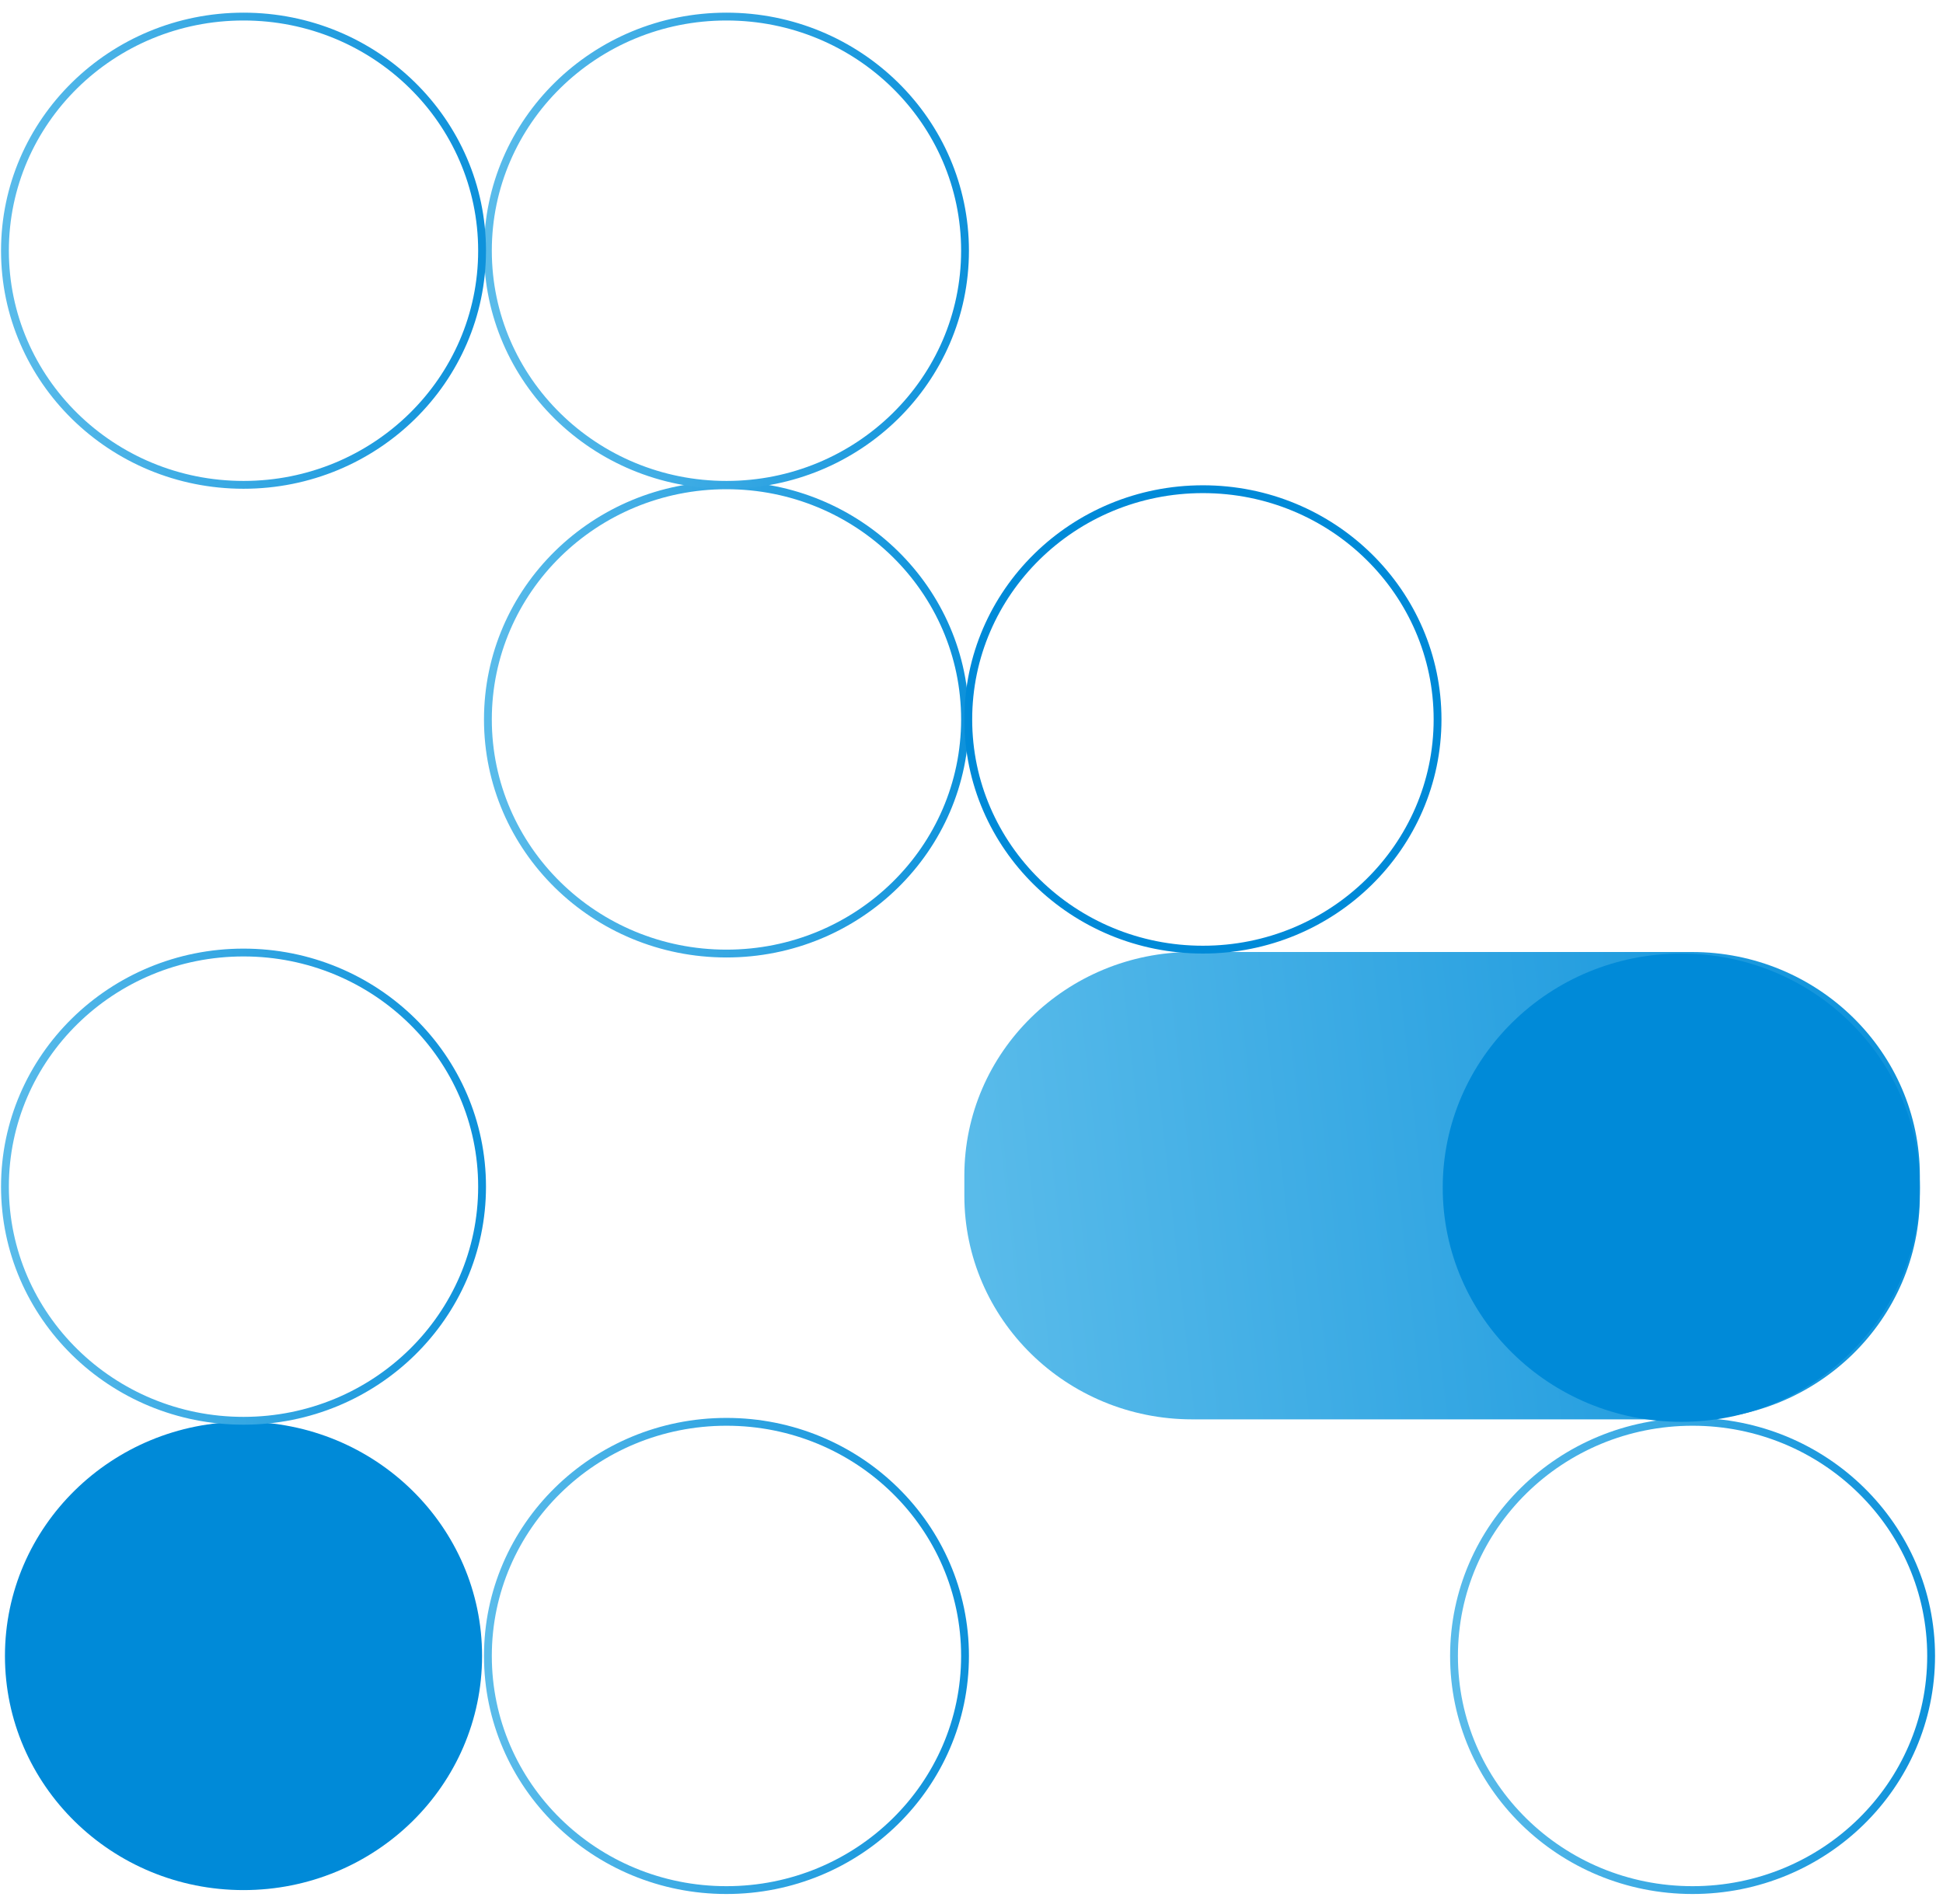
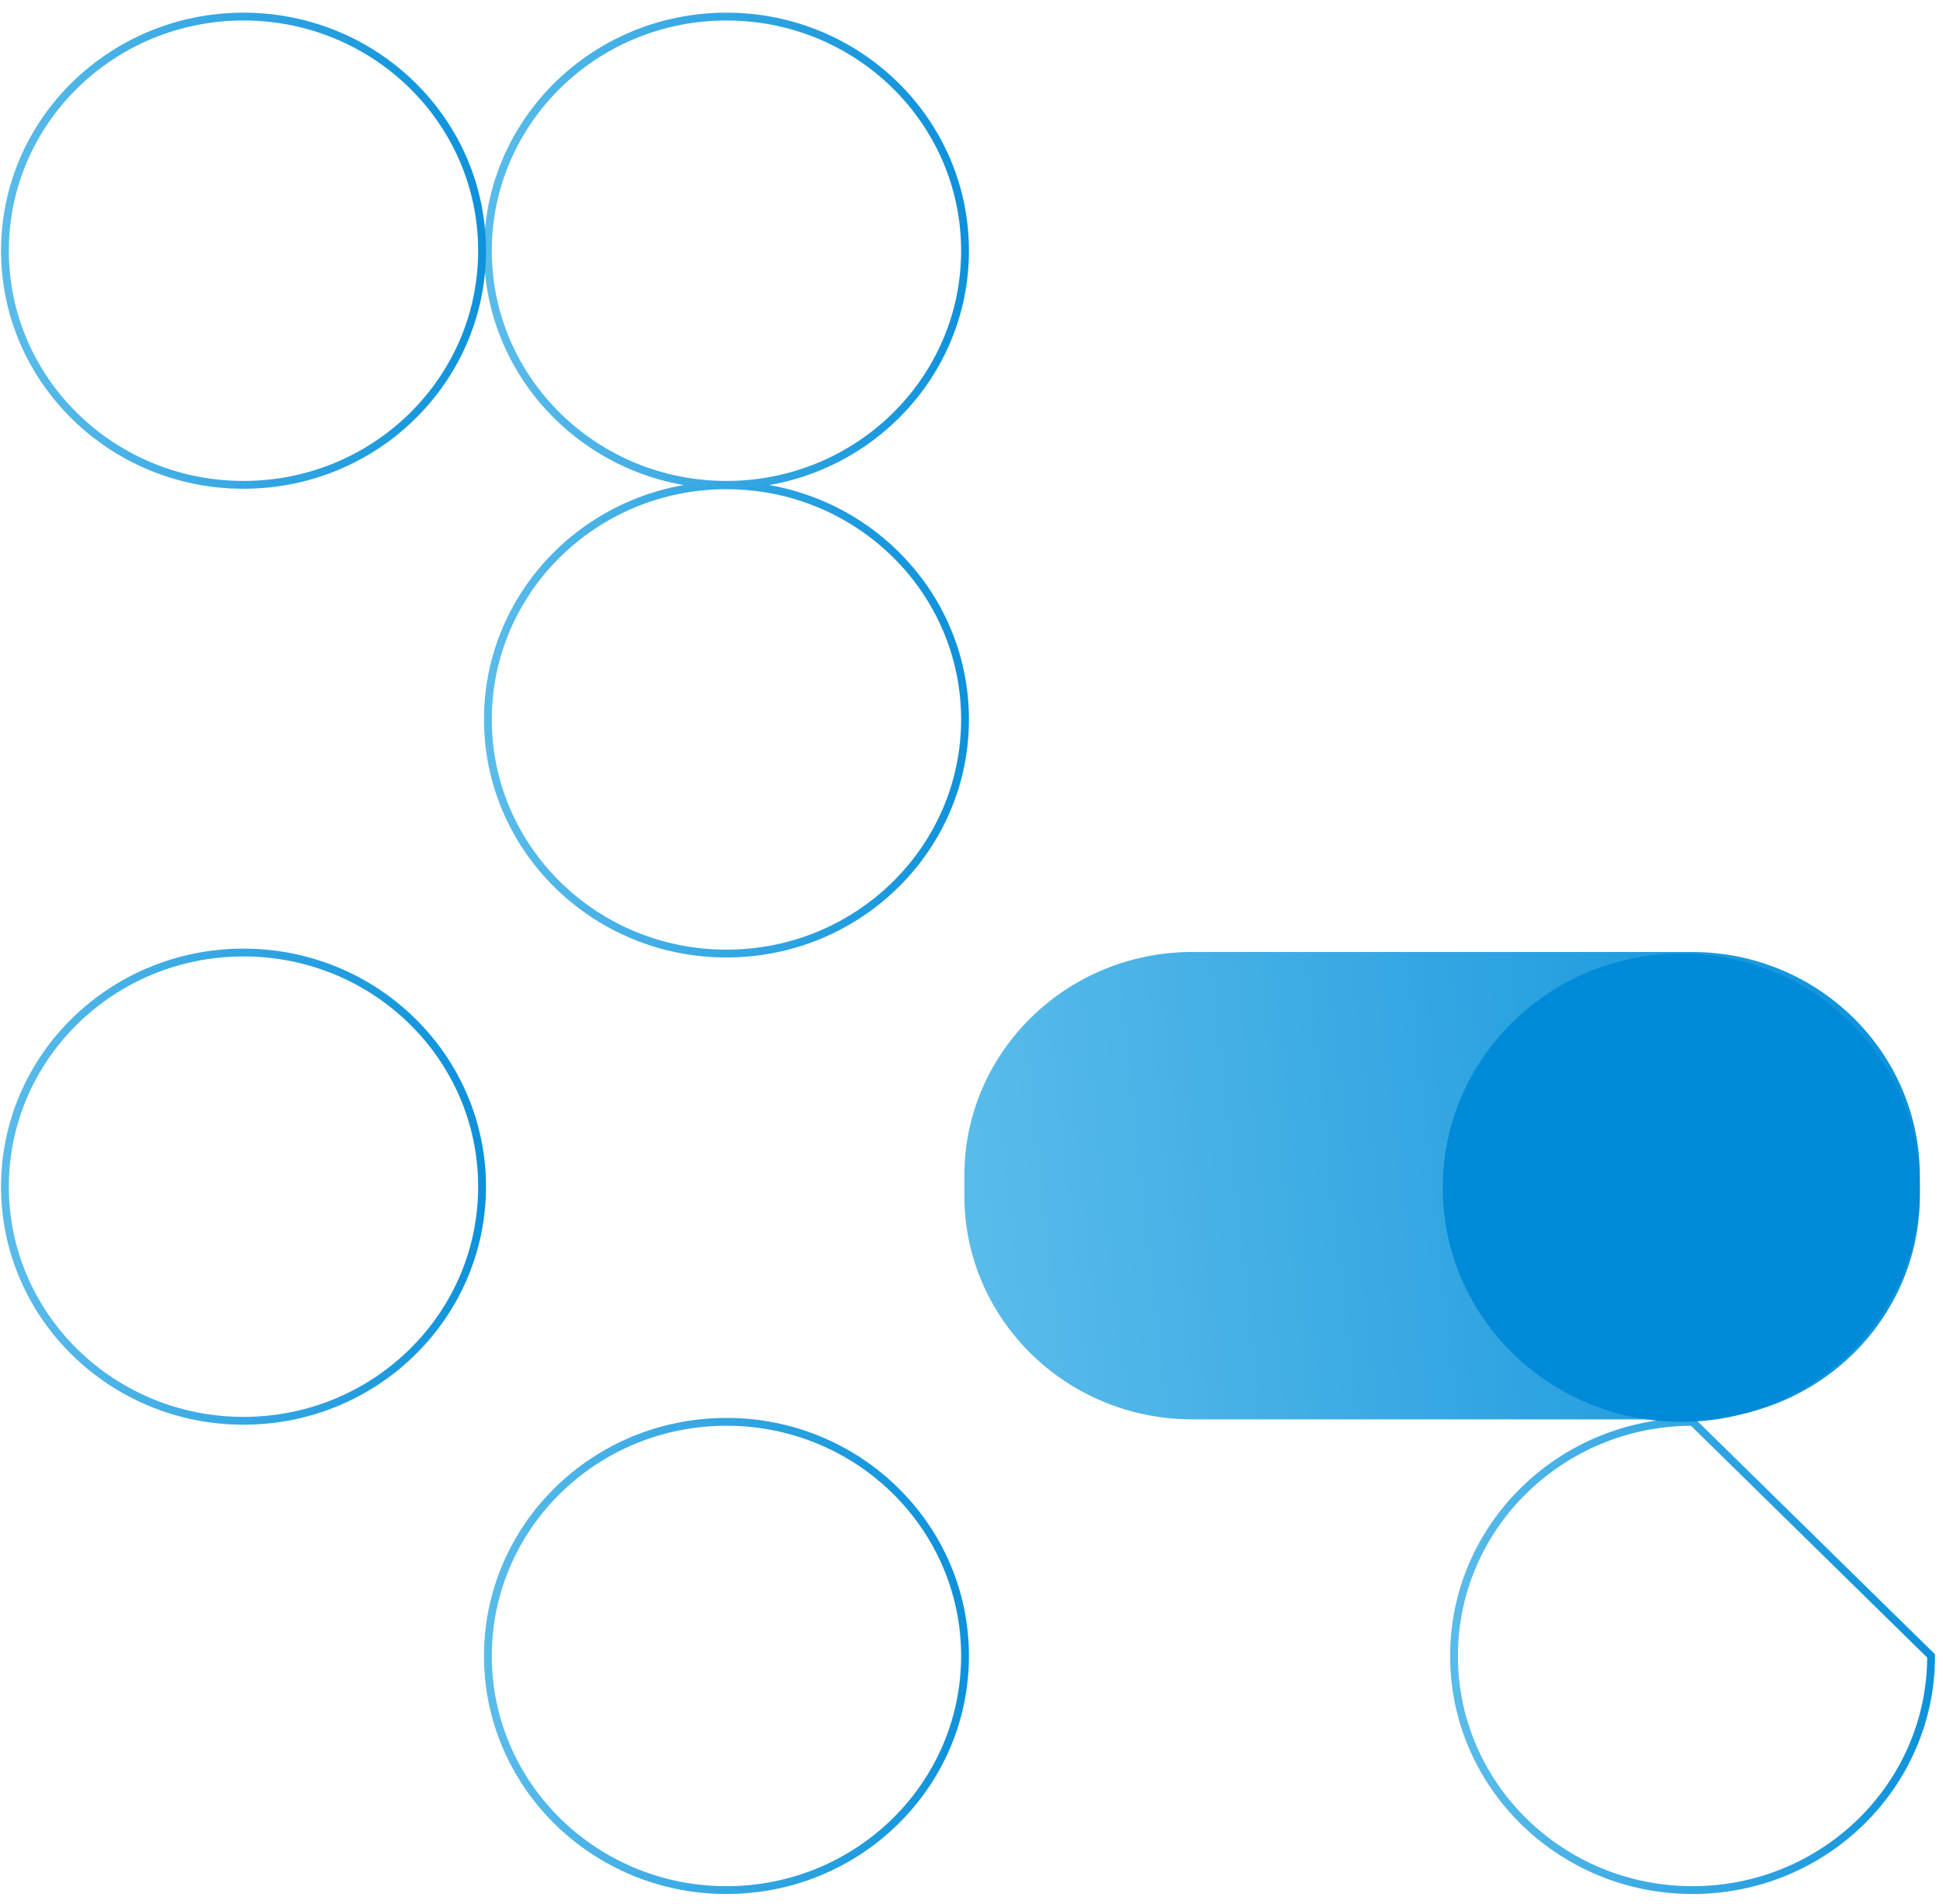
<svg xmlns="http://www.w3.org/2000/svg" width="150" height="147" viewBox="0 0 150 147" fill="none">
  <path d="M56.083 37.468C45.912 37.468 37.666 45.56 37.666 55.544C37.666 65.527 45.912 73.62 56.083 73.62C66.254 73.62 74.5 65.527 74.5 55.544C74.5 45.56 66.254 37.468 56.083 37.468Z" stroke="url(#paint0_linear_4539_2785)" stroke-width="0.604" stroke-miterlimit="10" />
  <path d="M92.045 109.583L130.617 109.583C140.335 109.583 148.213 101.851 148.213 92.312L148.213 90.77C148.213 81.232 140.335 73.5 130.617 73.5L92.045 73.5C82.326 73.5 74.448 81.232 74.448 90.77L74.448 92.312C74.448 101.851 82.326 109.583 92.045 109.583Z" fill="url(#paint1_linear_4539_2785)" />
-   <path d="M18.799 109.773C8.628 109.773 0.382 117.866 0.382 127.849C0.382 137.833 8.628 145.926 18.799 145.926C28.971 145.926 37.216 137.833 37.216 127.849C37.216 117.866 28.971 109.773 18.799 109.773Z" fill="#008AD8" />
-   <path d="M74.751 55.544C74.751 45.733 82.856 37.769 92.865 37.769C102.875 37.769 110.98 45.733 110.98 55.544C110.98 65.355 102.875 73.318 92.865 73.318C82.856 73.318 74.751 65.355 74.751 55.544Z" stroke="#008AD8" stroke-width="0.604" />
-   <path d="M130.666 109.773C120.495 109.773 112.25 117.866 112.25 127.849C112.25 137.833 120.495 145.926 130.666 145.926C140.838 145.926 149.083 137.833 149.083 127.849C149.083 117.866 140.838 109.773 130.666 109.773Z" stroke="url(#paint2_linear_4539_2785)" stroke-width="0.604" stroke-miterlimit="10" />
+   <path d="M130.666 109.773C120.495 109.773 112.25 117.866 112.25 127.849C112.25 137.833 120.495 145.926 130.666 145.926C140.838 145.926 149.083 137.833 149.083 127.849Z" stroke="url(#paint2_linear_4539_2785)" stroke-width="0.604" stroke-miterlimit="10" />
  <path d="M56.083 109.773C45.912 109.773 37.666 117.866 37.666 127.849C37.666 137.833 45.912 145.926 56.083 145.926C66.254 145.926 74.5 137.833 74.5 127.849C74.5 117.866 66.254 109.773 56.083 109.773Z" stroke="url(#paint3_linear_4539_2785)" stroke-width="0.604" stroke-miterlimit="10" />
  <path d="M18.799 73.541C8.628 73.541 0.382 81.634 0.382 91.617C0.382 101.6 8.628 109.693 18.799 109.693C28.971 109.693 37.216 101.6 37.216 91.617C37.216 81.634 28.971 73.541 18.799 73.541Z" stroke="url(#paint4_linear_4539_2785)" stroke-width="0.604" stroke-miterlimit="10" />
  <path d="M56.083 1.28C45.912 1.28 37.666 9.373 37.666 19.356C37.666 29.34 45.912 37.433 56.083 37.433C66.254 37.433 74.5 29.34 74.5 19.356C74.5 9.373 66.254 1.28 56.083 1.28Z" stroke="url(#paint5_linear_4539_2785)" stroke-width="0.604" stroke-miterlimit="10" />
  <path d="M18.799 1.28C8.628 1.28 0.382 9.373 0.382 19.356C0.382 29.34 8.628 37.433 18.799 37.433C28.971 37.433 37.216 29.34 37.216 19.356C37.216 9.373 28.971 1.28 18.799 1.28Z" stroke="url(#paint6_linear_4539_2785)" stroke-width="0.604" stroke-miterlimit="10" />
  <path d="M129.796 73.62C119.625 73.62 111.379 81.713 111.379 91.696C111.379 101.679 119.625 109.772 129.796 109.772C139.968 109.772 148.213 101.679 148.213 91.696C148.213 81.713 139.968 73.62 129.796 73.62Z" fill="#008AD8" />
  <defs>
    <linearGradient id="paint0_linear_4539_2785" x1="80.1" y1="32.303" x2="36.894" y2="34.668" gradientUnits="userSpaceOnUse">
      <stop stop-color="#008AD8" />
      <stop offset="1" stop-color="#59BBEA" />
    </linearGradient>
    <linearGradient id="paint1_linear_4539_2785" x1="159.429" y1="68.345" x2="73.676" y2="77.764" gradientUnits="userSpaceOnUse">
      <stop stop-color="#008AD8" />
      <stop offset="1" stop-color="#59BBEA" />
    </linearGradient>
    <linearGradient id="paint2_linear_4539_2785" x1="154.684" y1="104.608" x2="111.477" y2="106.974" gradientUnits="userSpaceOnUse">
      <stop stop-color="#008AD8" />
      <stop offset="1" stop-color="#59BBEA" />
    </linearGradient>
    <linearGradient id="paint3_linear_4539_2785" x1="80.1" y1="104.608" x2="36.894" y2="106.974" gradientUnits="userSpaceOnUse">
      <stop stop-color="#008AD8" />
      <stop offset="1" stop-color="#59BBEA" />
    </linearGradient>
    <linearGradient id="paint4_linear_4539_2785" x1="42.816" y1="68.376" x2="-0.39" y2="70.741" gradientUnits="userSpaceOnUse">
      <stop stop-color="#008AD8" />
      <stop offset="1" stop-color="#59BBEA" />
    </linearGradient>
    <linearGradient id="paint5_linear_4539_2785" x1="80.1" y1="-3.885" x2="36.894" y2="-1.52" gradientUnits="userSpaceOnUse">
      <stop stop-color="#008AD8" />
      <stop offset="1" stop-color="#59BBEA" />
    </linearGradient>
    <linearGradient id="paint6_linear_4539_2785" x1="42.816" y1="-3.885" x2="-0.39" y2="-1.52" gradientUnits="userSpaceOnUse">
      <stop stop-color="#008AD8" />
      <stop offset="1" stop-color="#59BBEA" />
    </linearGradient>
  </defs>
</svg>